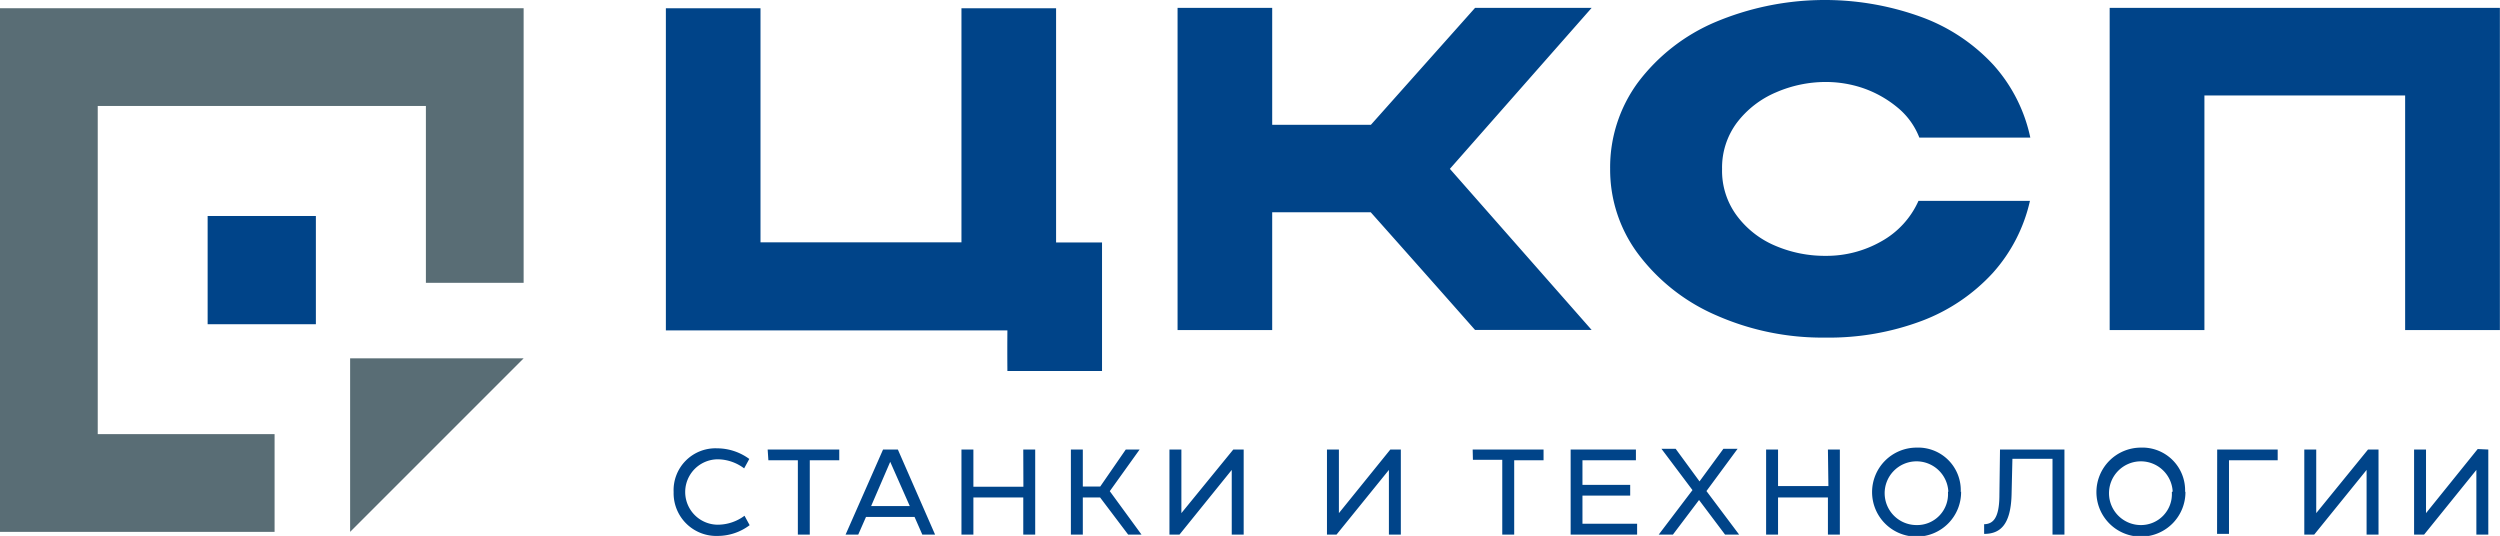
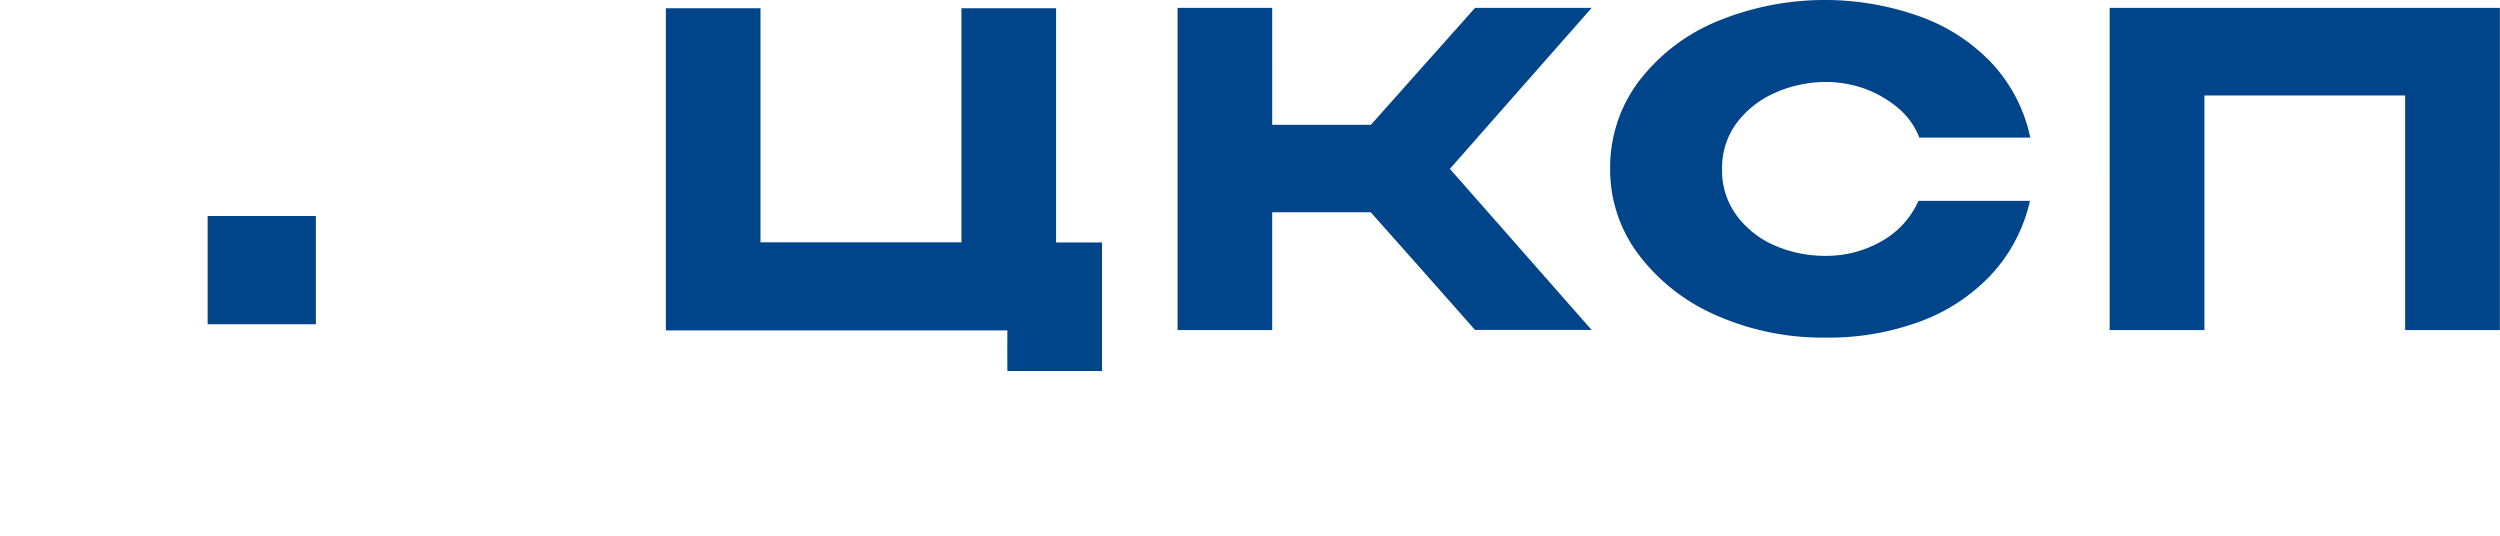
<svg xmlns="http://www.w3.org/2000/svg" viewBox="0 0 209.5 44.91">
  <defs>
    <style>.cls-1{fill:#596d75;}.cls-2{fill:#004489;}</style>
  </defs>
  <title>Ресурс 3</title>
  <g id="Слой_2" data-name="Слой 2">
    <g id="Логотип">
      <g id="Логотип-2" data-name="Логотип">
        <g id="Знак">
-           <polygon class="cls-1" points="29.34 44.57 29.34 30.03 43.88 30.03 29.34 44.57" />
          <rect class="cls-2" x="17.4" y="18.1" width="9.07" height="9.07" />
-           <polygon class="cls-1" points="0 0.69 0 44.57 23.01 44.57 23.01 36.38 8.19 36.38 8.19 8.88 35.69 8.88 35.69 23.7 43.88 23.7 43.88 0.69 0 0.69" />
        </g>
        <path id="Название" class="cls-2" d="M137.26,6.91a15.86,15.86,0,0,1,6.51-5.07,23.67,23.67,0,0,1,17.28-.4,15.42,15.42,0,0,1,6,4,13.19,13.19,0,0,1,3.09,6.09h-9.3A6.1,6.1,0,0,0,159,9a9.24,9.24,0,0,0-2.89-1.62A9.71,9.71,0,0,0,153,6.87a10.46,10.46,0,0,0-4.17.87,8.08,8.08,0,0,0-3.27,2.53,6.29,6.29,0,0,0-1.25,3.9,6.3,6.3,0,0,0,1.24,3.91,7.76,7.76,0,0,0,3.21,2.51,10.56,10.56,0,0,0,4.24.85,9.27,9.27,0,0,0,4.63-1.2,7.27,7.27,0,0,0,3.14-3.41h9.34a13.44,13.44,0,0,1-3.12,6.05,15.48,15.48,0,0,1-5.92,4,22.11,22.11,0,0,1-8.11,1.41,22,22,0,0,1-9.1-1.85,16.2,16.2,0,0,1-6.53-5.09,11.79,11.79,0,0,1-2.4-7.2A12,12,0,0,1,137.26,6.91ZM133.38.66h-9.77l-8.73,9.8c-2.76,0-5.51,0-8.27,0V.66H98.68v27h7.93c0-3.29,0-6.58,0-9.87,2.76,0,5.51,0,8.26,0q4.38,4.92,8.74,9.86h9.77L121.5,14.15Zm43.41,27h7.94q0-9.82,0-19.66h16.82c0,6.56,0,13.11,0,19.66h7.94V.66H176.79ZM84.42,31.09h7.93V20.32H88.5V.69H80.57q0,9.81,0,19.62-8.41,0-16.84,0,0-9.81,0-19.62H55.8v27c9.54,0,19.08,0,28.62,0C84.41,28.8,84.41,30,84.42,31.09Z" />
-         <path id="Дискриптор" class="cls-2" d="M62.39,43.22l.43.79a4.46,4.46,0,0,1-2.65.9,3.58,3.58,0,0,1-3.72-3.67,3.51,3.51,0,0,1,3.65-3.67,4.58,4.58,0,0,1,2.69.89l-.43.79a3.73,3.73,0,0,0-2.2-.76,2.74,2.74,0,0,0,0,5.48A3.77,3.77,0,0,0,62.39,43.22Zm2-4.65h2.47V44.8h1V38.57h2.47v-.9h-6Zm10.85-.9,3.12,7.13H77.29l-.65-1.48H72.57l-.65,1.48H70.86L74,37.67Zm1,4.74L74.6,38.7,73,42.41Zm9.52-1.62H81.57V37.67h-1V44.8h1V41.69h4.18V44.8h1V37.67h-1Zm9.74-3.12H94.34l-2.14,3.1H90.74v-3.1h-1V44.8h1V41.69h1.45l2.35,3.11h1.12L93,41.16ZM99,43V37.67h-1V44.8h.84l4.38-5.42V44.8h1V37.67h-.87Zm13.2,0V37.67h-1V44.8H112l4.39-5.42V44.8h1V37.67h-.88Zm11.23-4.47h2.46V44.8h1V38.57h2.46v-.9h-5.94Zm9.18,3h4v-.9h-4V38.57h4.48v-.9h-5.47V44.8h5.57v-.91h-4.58Zm13-3.92h-1.19l-2,2.73-2-2.73h-1.19l2.6,3.46L139,44.8h1.19l2.19-2.9,2.18,2.9h1.18L143,41.15Zm7.61,3.12H149V37.67h-1V44.8h1V41.69h4.18V44.8h1V37.67h-1Zm11.12.45a3.73,3.73,0,1,1-3.73-3.67A3.57,3.57,0,0,1,164.31,41.24Zm-1.07,0A2.67,2.67,0,1,0,160.58,44,2.59,2.59,0,0,0,163.24,41.24Zm4.28.29c0,2-.56,2.44-1.28,2.46v.81c1.3,0,2.23-.7,2.3-3.29l.07-3H172V44.8h1V37.67h-5.4Zm15.59-.29a3.73,3.73,0,1,1-3.74-3.67A3.58,3.58,0,0,1,183.11,41.24Zm-1.07,0A2.67,2.67,0,1,0,179.37,44,2.59,2.59,0,0,0,182,41.24Zm3.72,3.56h1V38.57h4.08v-.9h-5.07ZM194.1,43V37.67h-1V44.8h.83l4.39-5.42V44.8h1V37.67h-.88Zm13.53-5.37L203.3,43V37.67h-1V44.8h.84l4.38-5.42V44.8h1V37.67Z" />
      </g>
    </g>
  </g>
</svg>